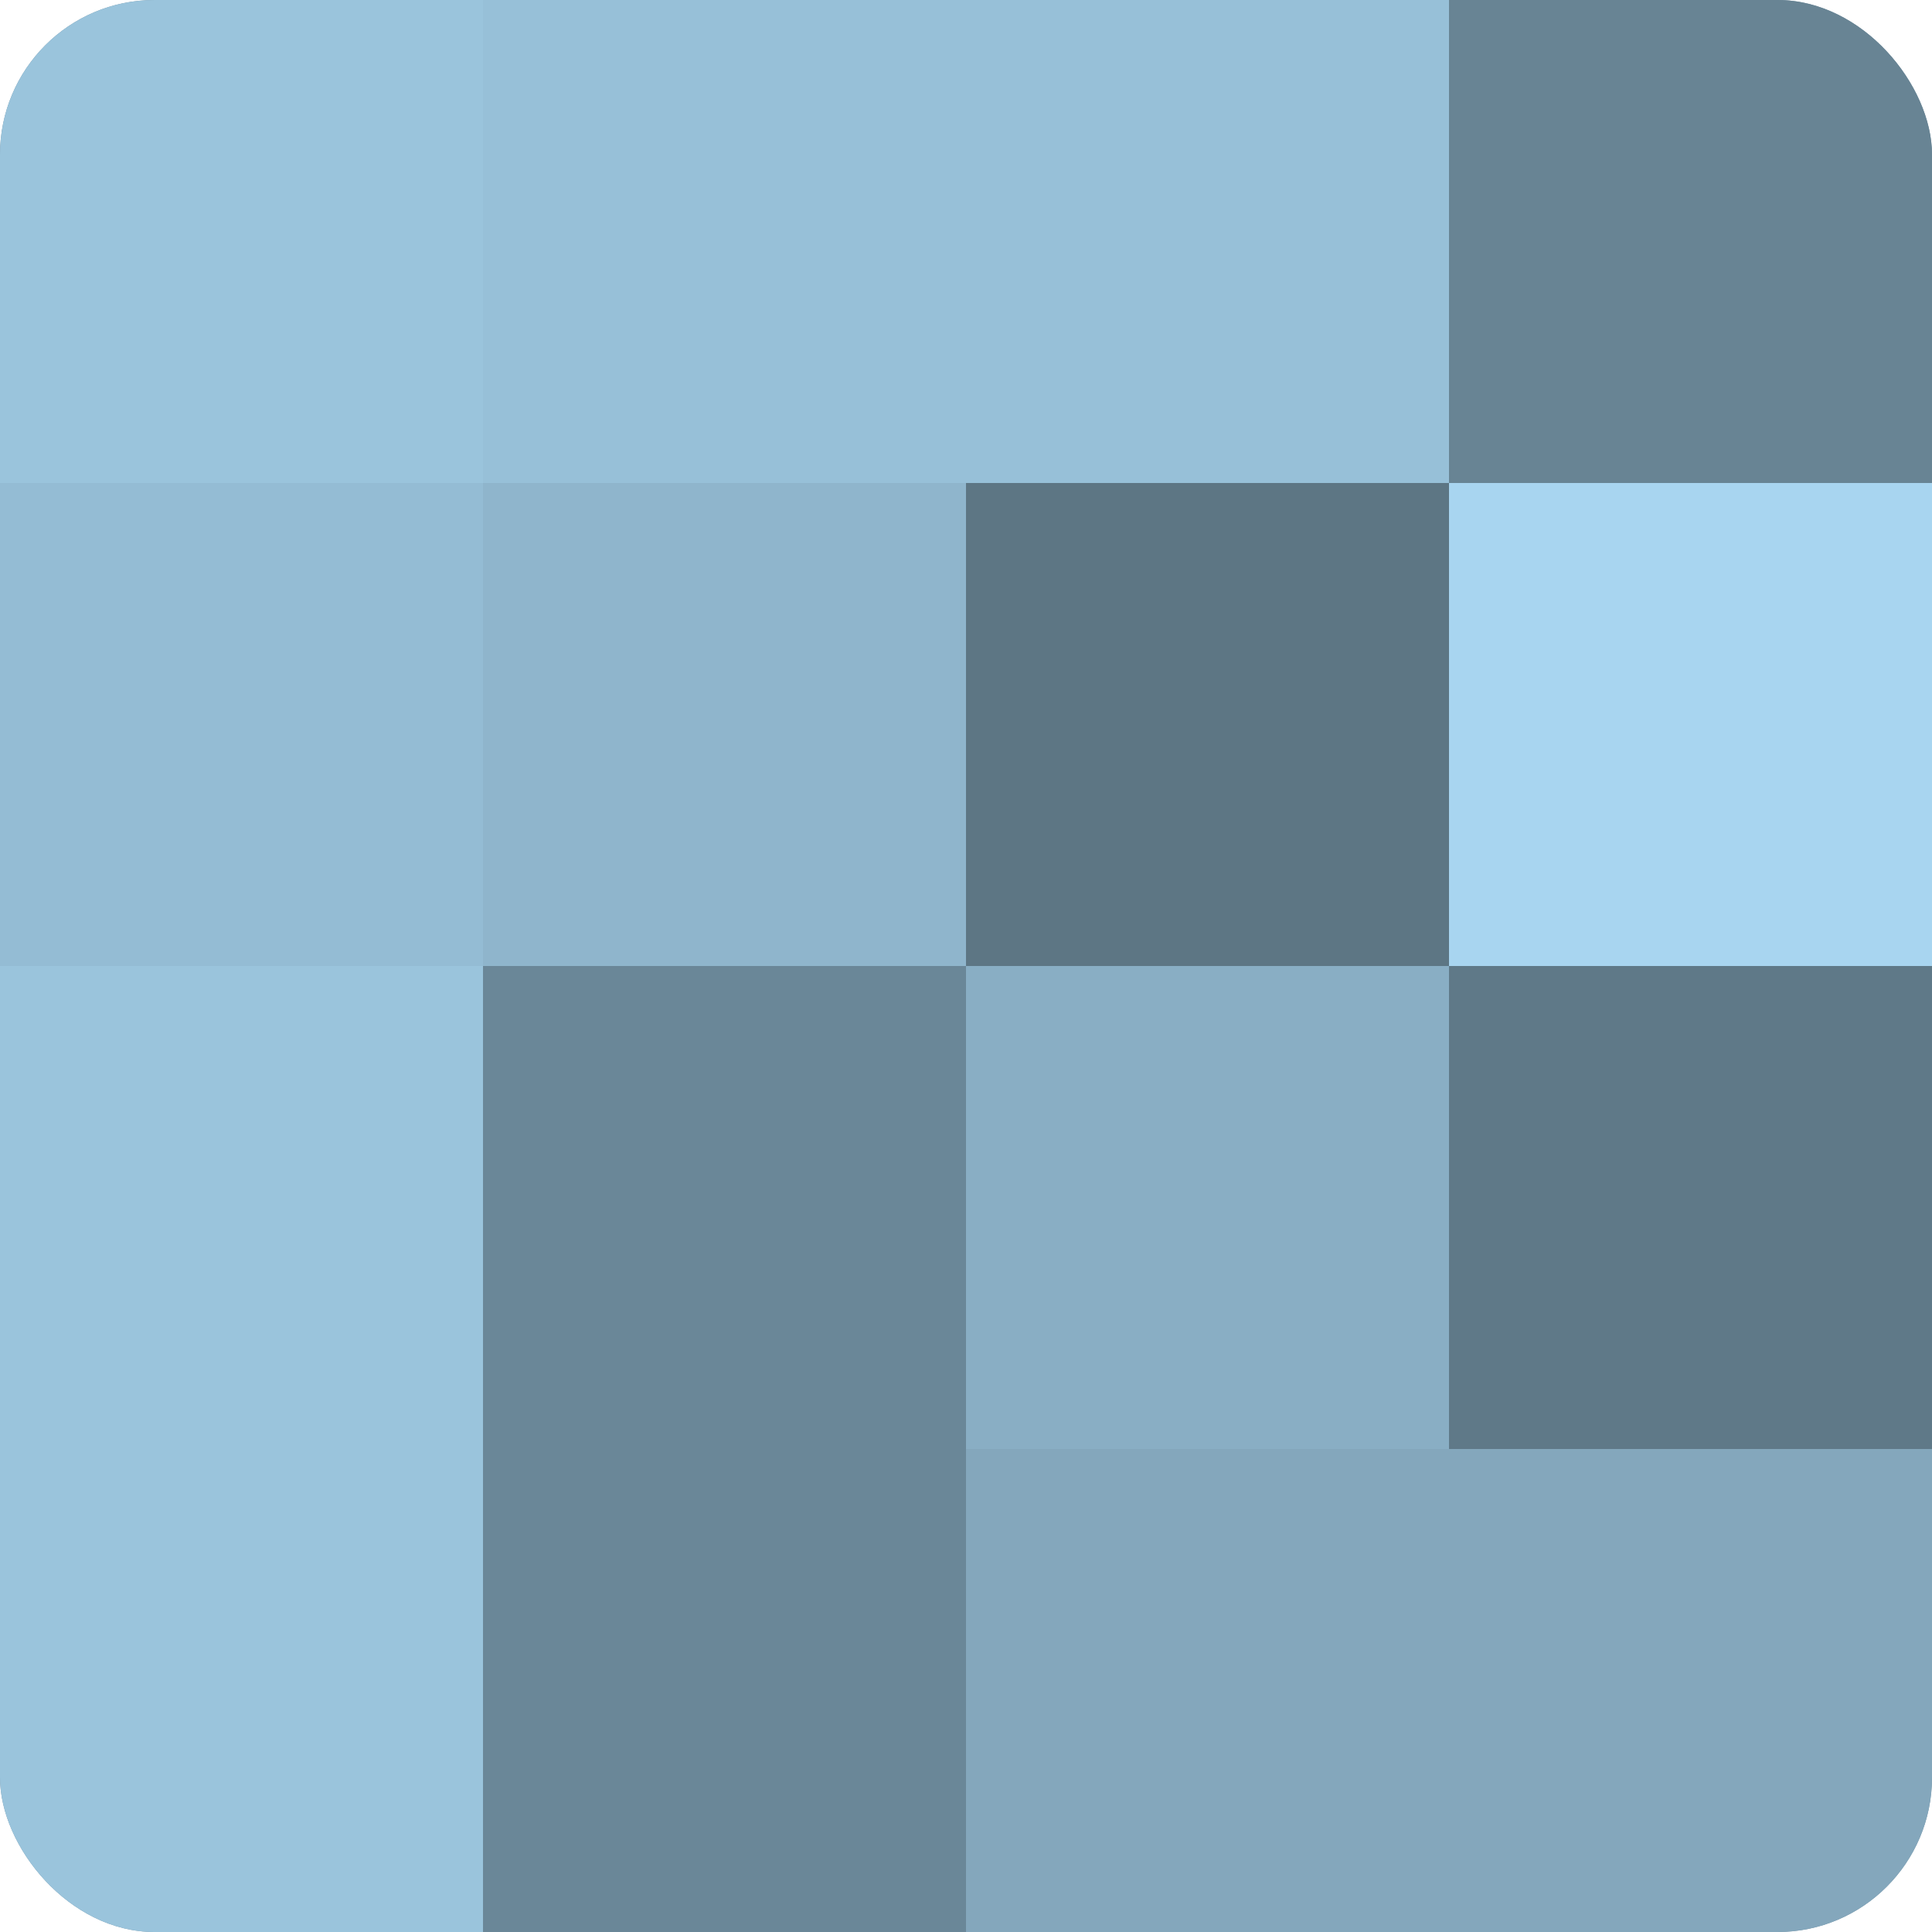
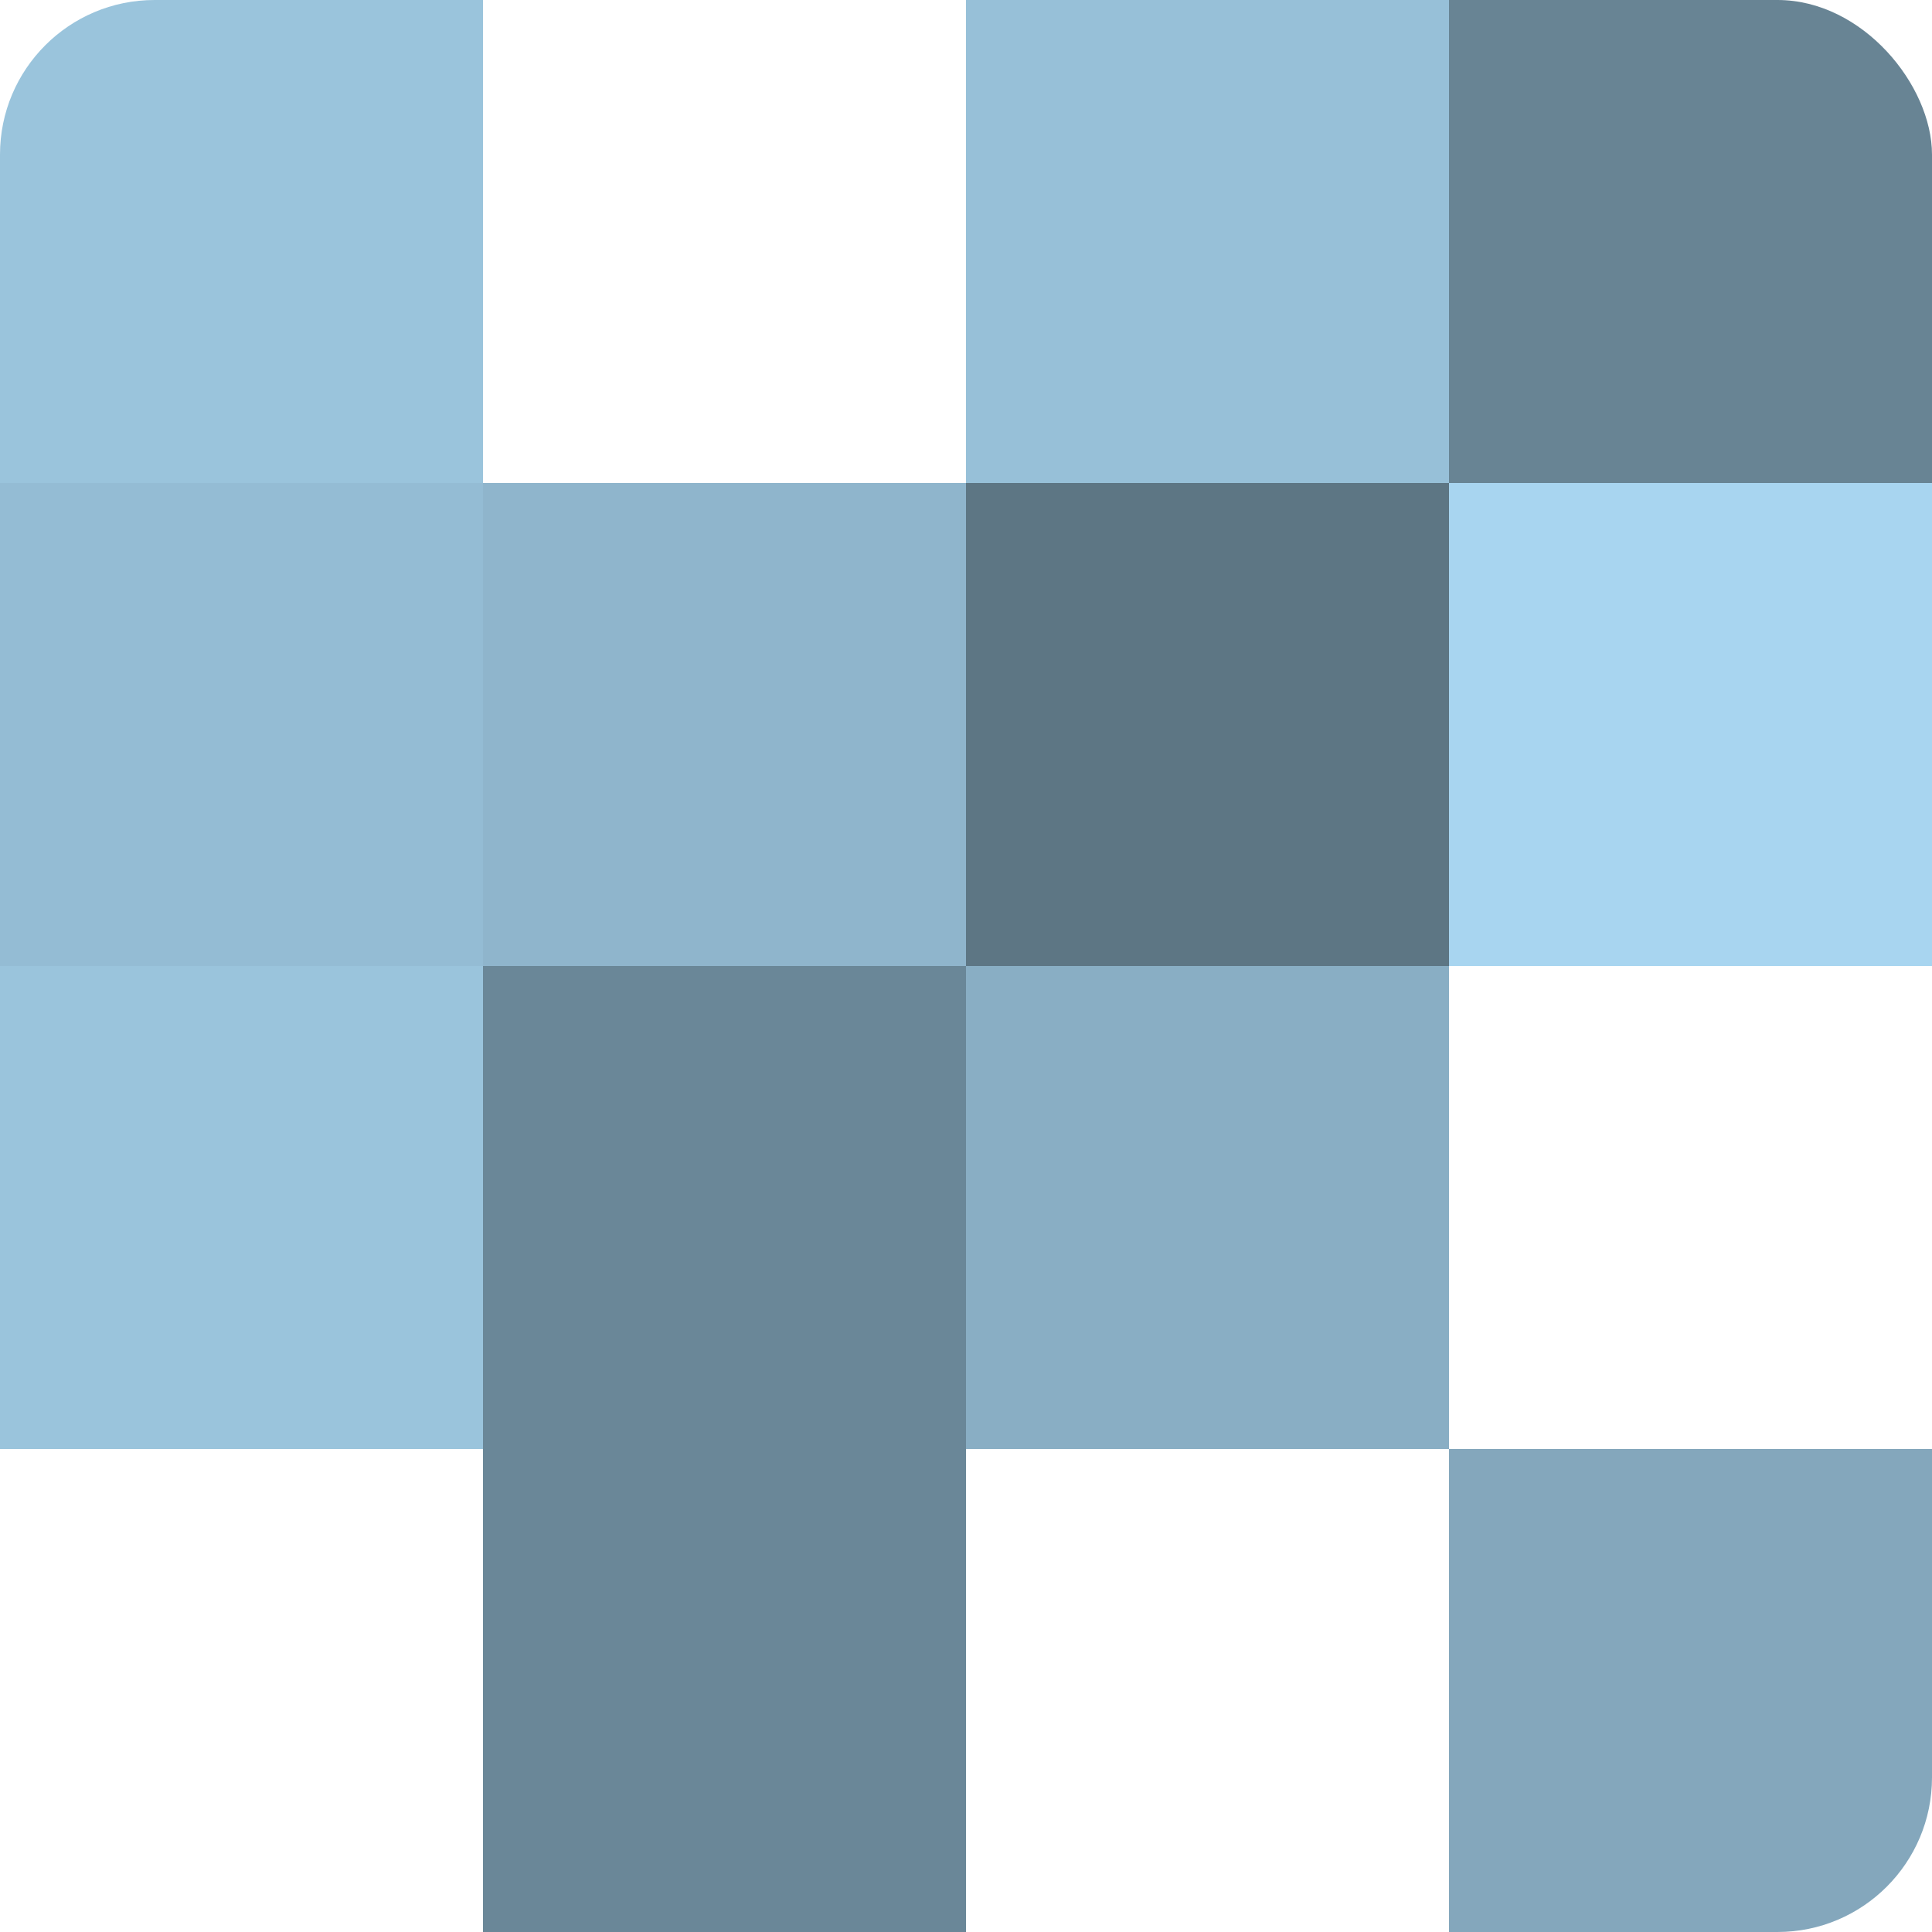
<svg xmlns="http://www.w3.org/2000/svg" width="60" height="60" viewBox="0 0 100 100" preserveAspectRatio="xMidYMid meet">
  <defs>
    <clipPath id="c" width="100" height="100">
      <rect width="100" height="100" rx="8" ry="8" />
    </clipPath>
  </defs>
  <g clip-path="url(#c)">
-     <rect width="100" height="100" fill="#708ea0" />
    <rect width="25" height="25" fill="#9ac4dc" />
    <rect y="25" width="25" height="25" fill="#94bcd4" />
    <rect y="50" width="25" height="25" fill="#9ac4dc" />
-     <rect y="75" width="25" height="25" fill="#9ac4dc" />
-     <rect x="25" width="25" height="25" fill="#97c0d8" />
    <rect x="25" y="25" width="25" height="25" fill="#8fb5cc" />
    <rect x="25" y="50" width="25" height="25" fill="#6a8798" />
    <rect x="25" y="75" width="25" height="25" fill="#6a8798" />
    <rect x="50" width="25" height="25" fill="#97c0d8" />
    <rect x="50" y="25" width="25" height="25" fill="#5d7684" />
    <rect x="50" y="50" width="25" height="25" fill="#89aec4" />
-     <rect x="50" y="75" width="25" height="25" fill="#84a7bc" />
    <rect x="75" width="25" height="25" fill="#688494" />
    <rect x="75" y="25" width="25" height="25" fill="#a8d5f0" />
-     <rect x="75" y="50" width="25" height="25" fill="#5f7988" />
    <rect x="75" y="75" width="25" height="25" fill="#84a7bc" />
  </g>
</svg>